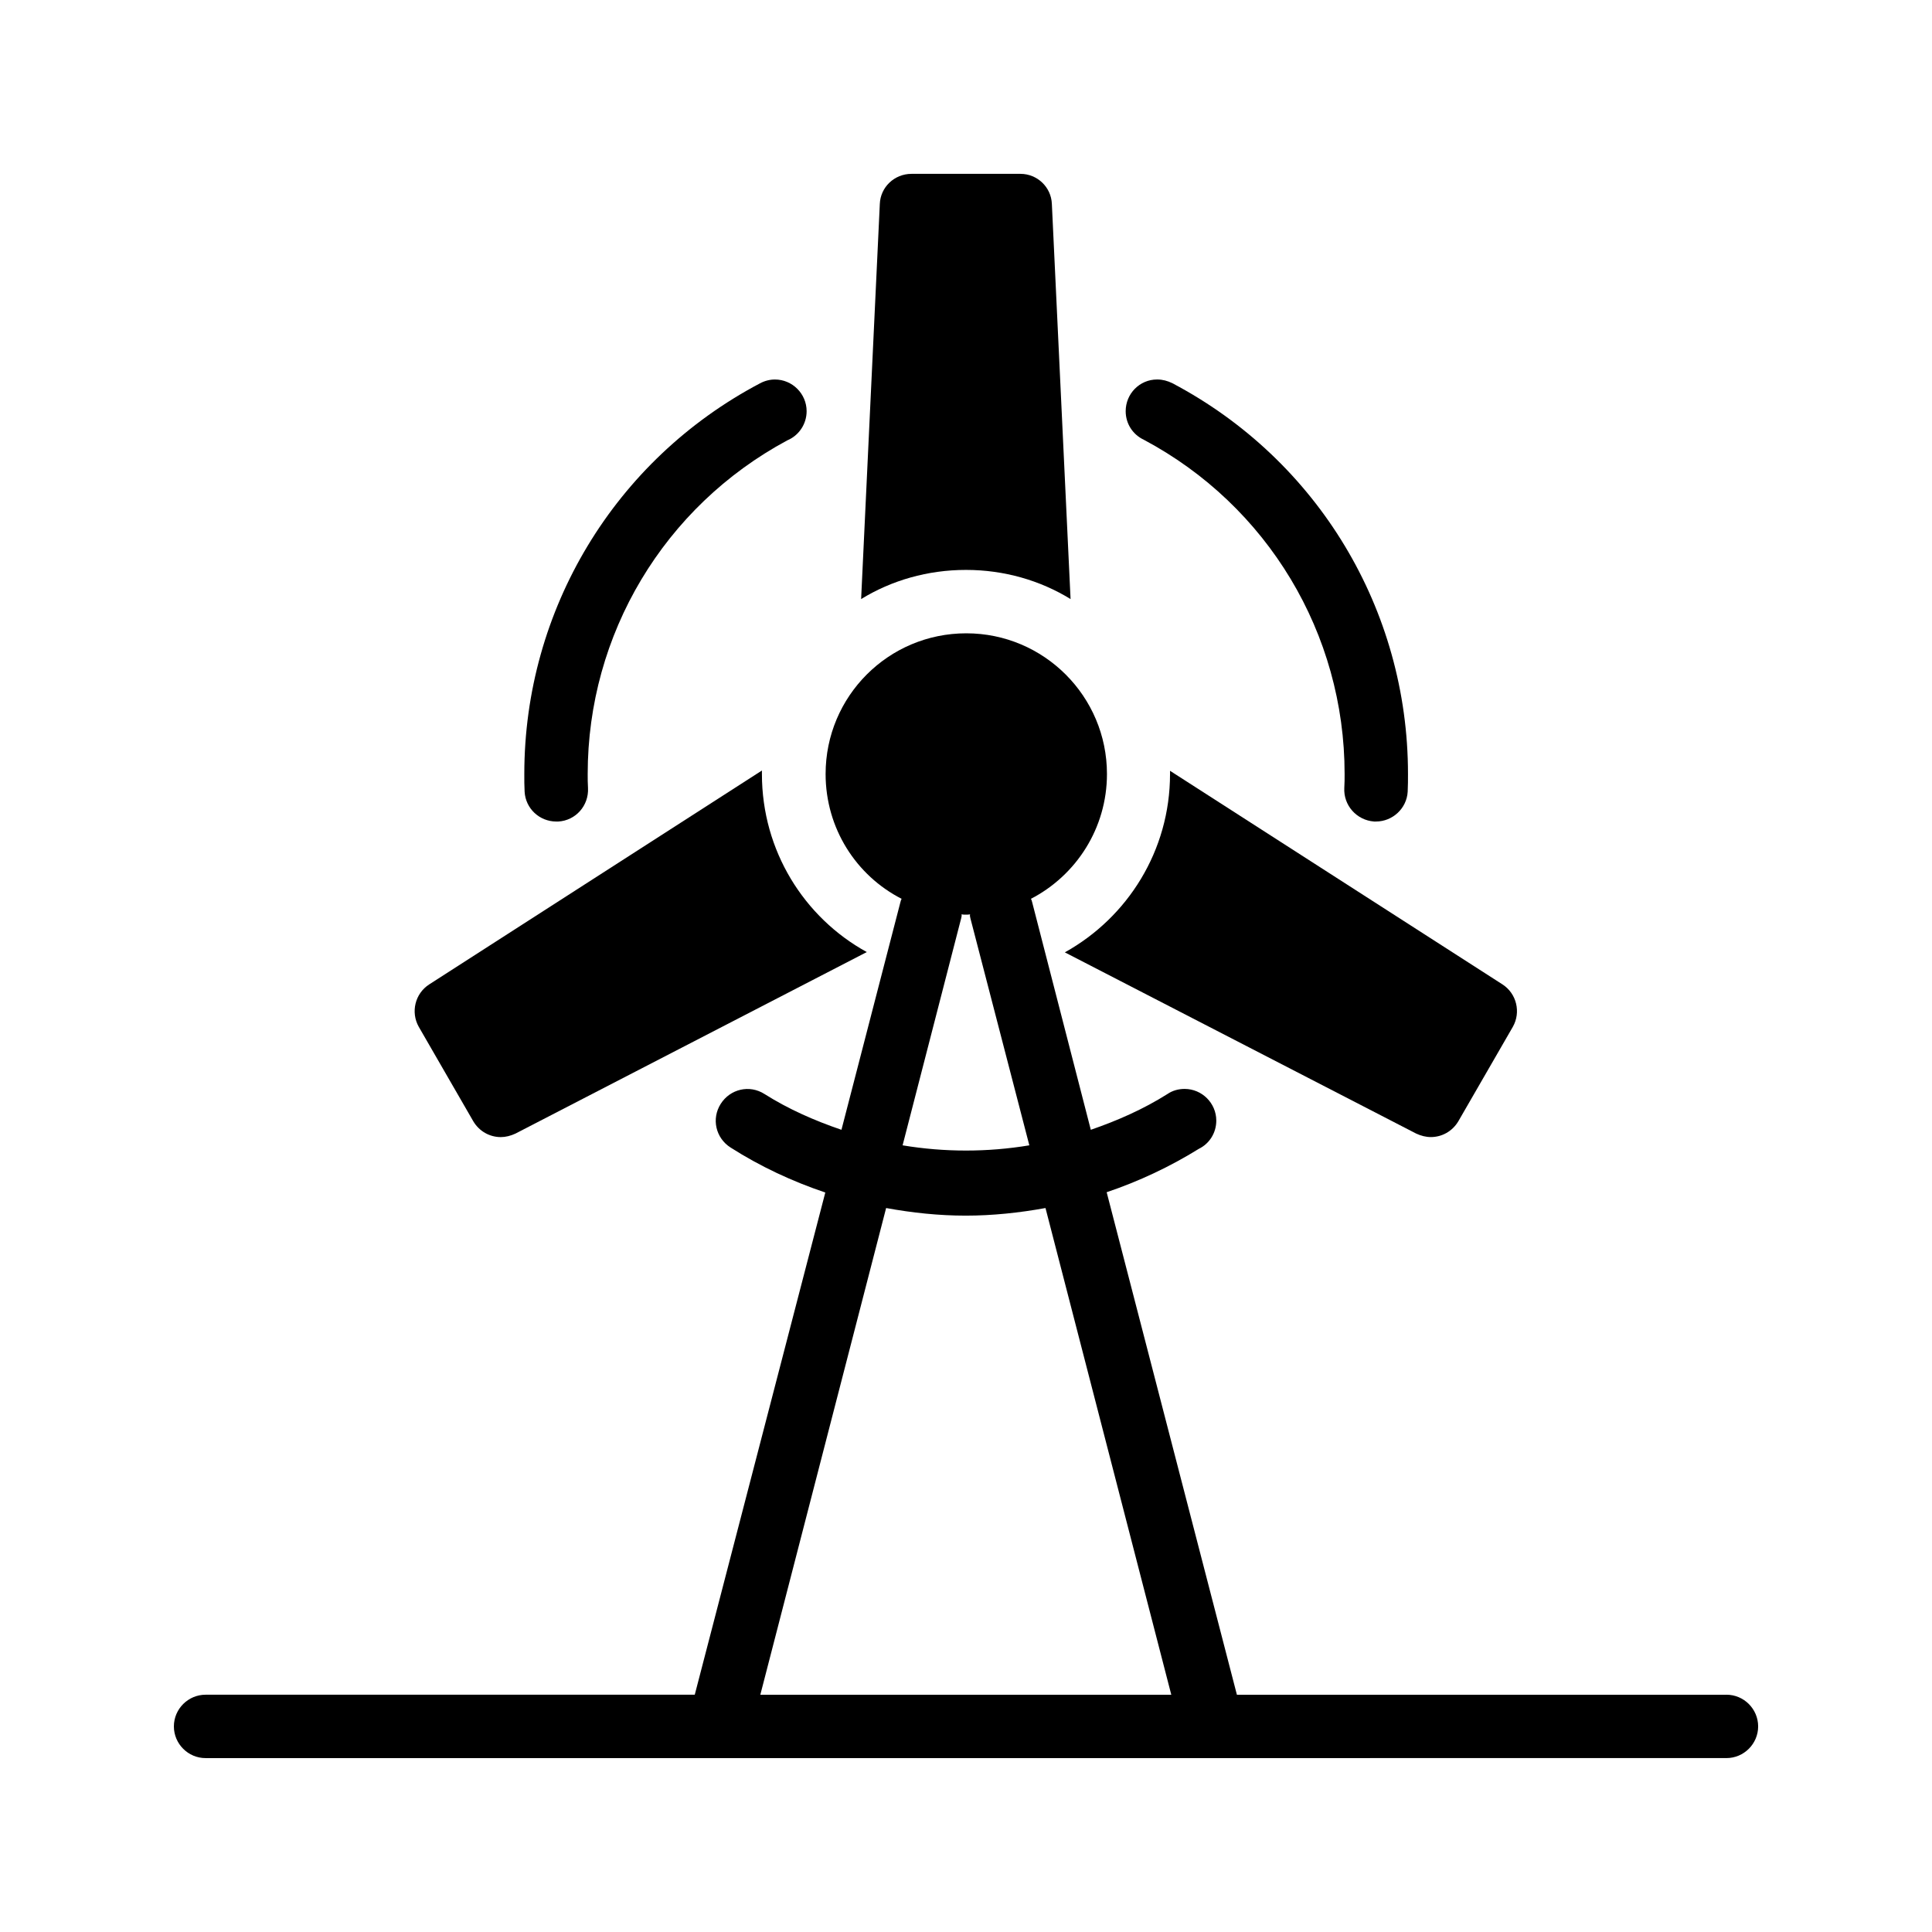
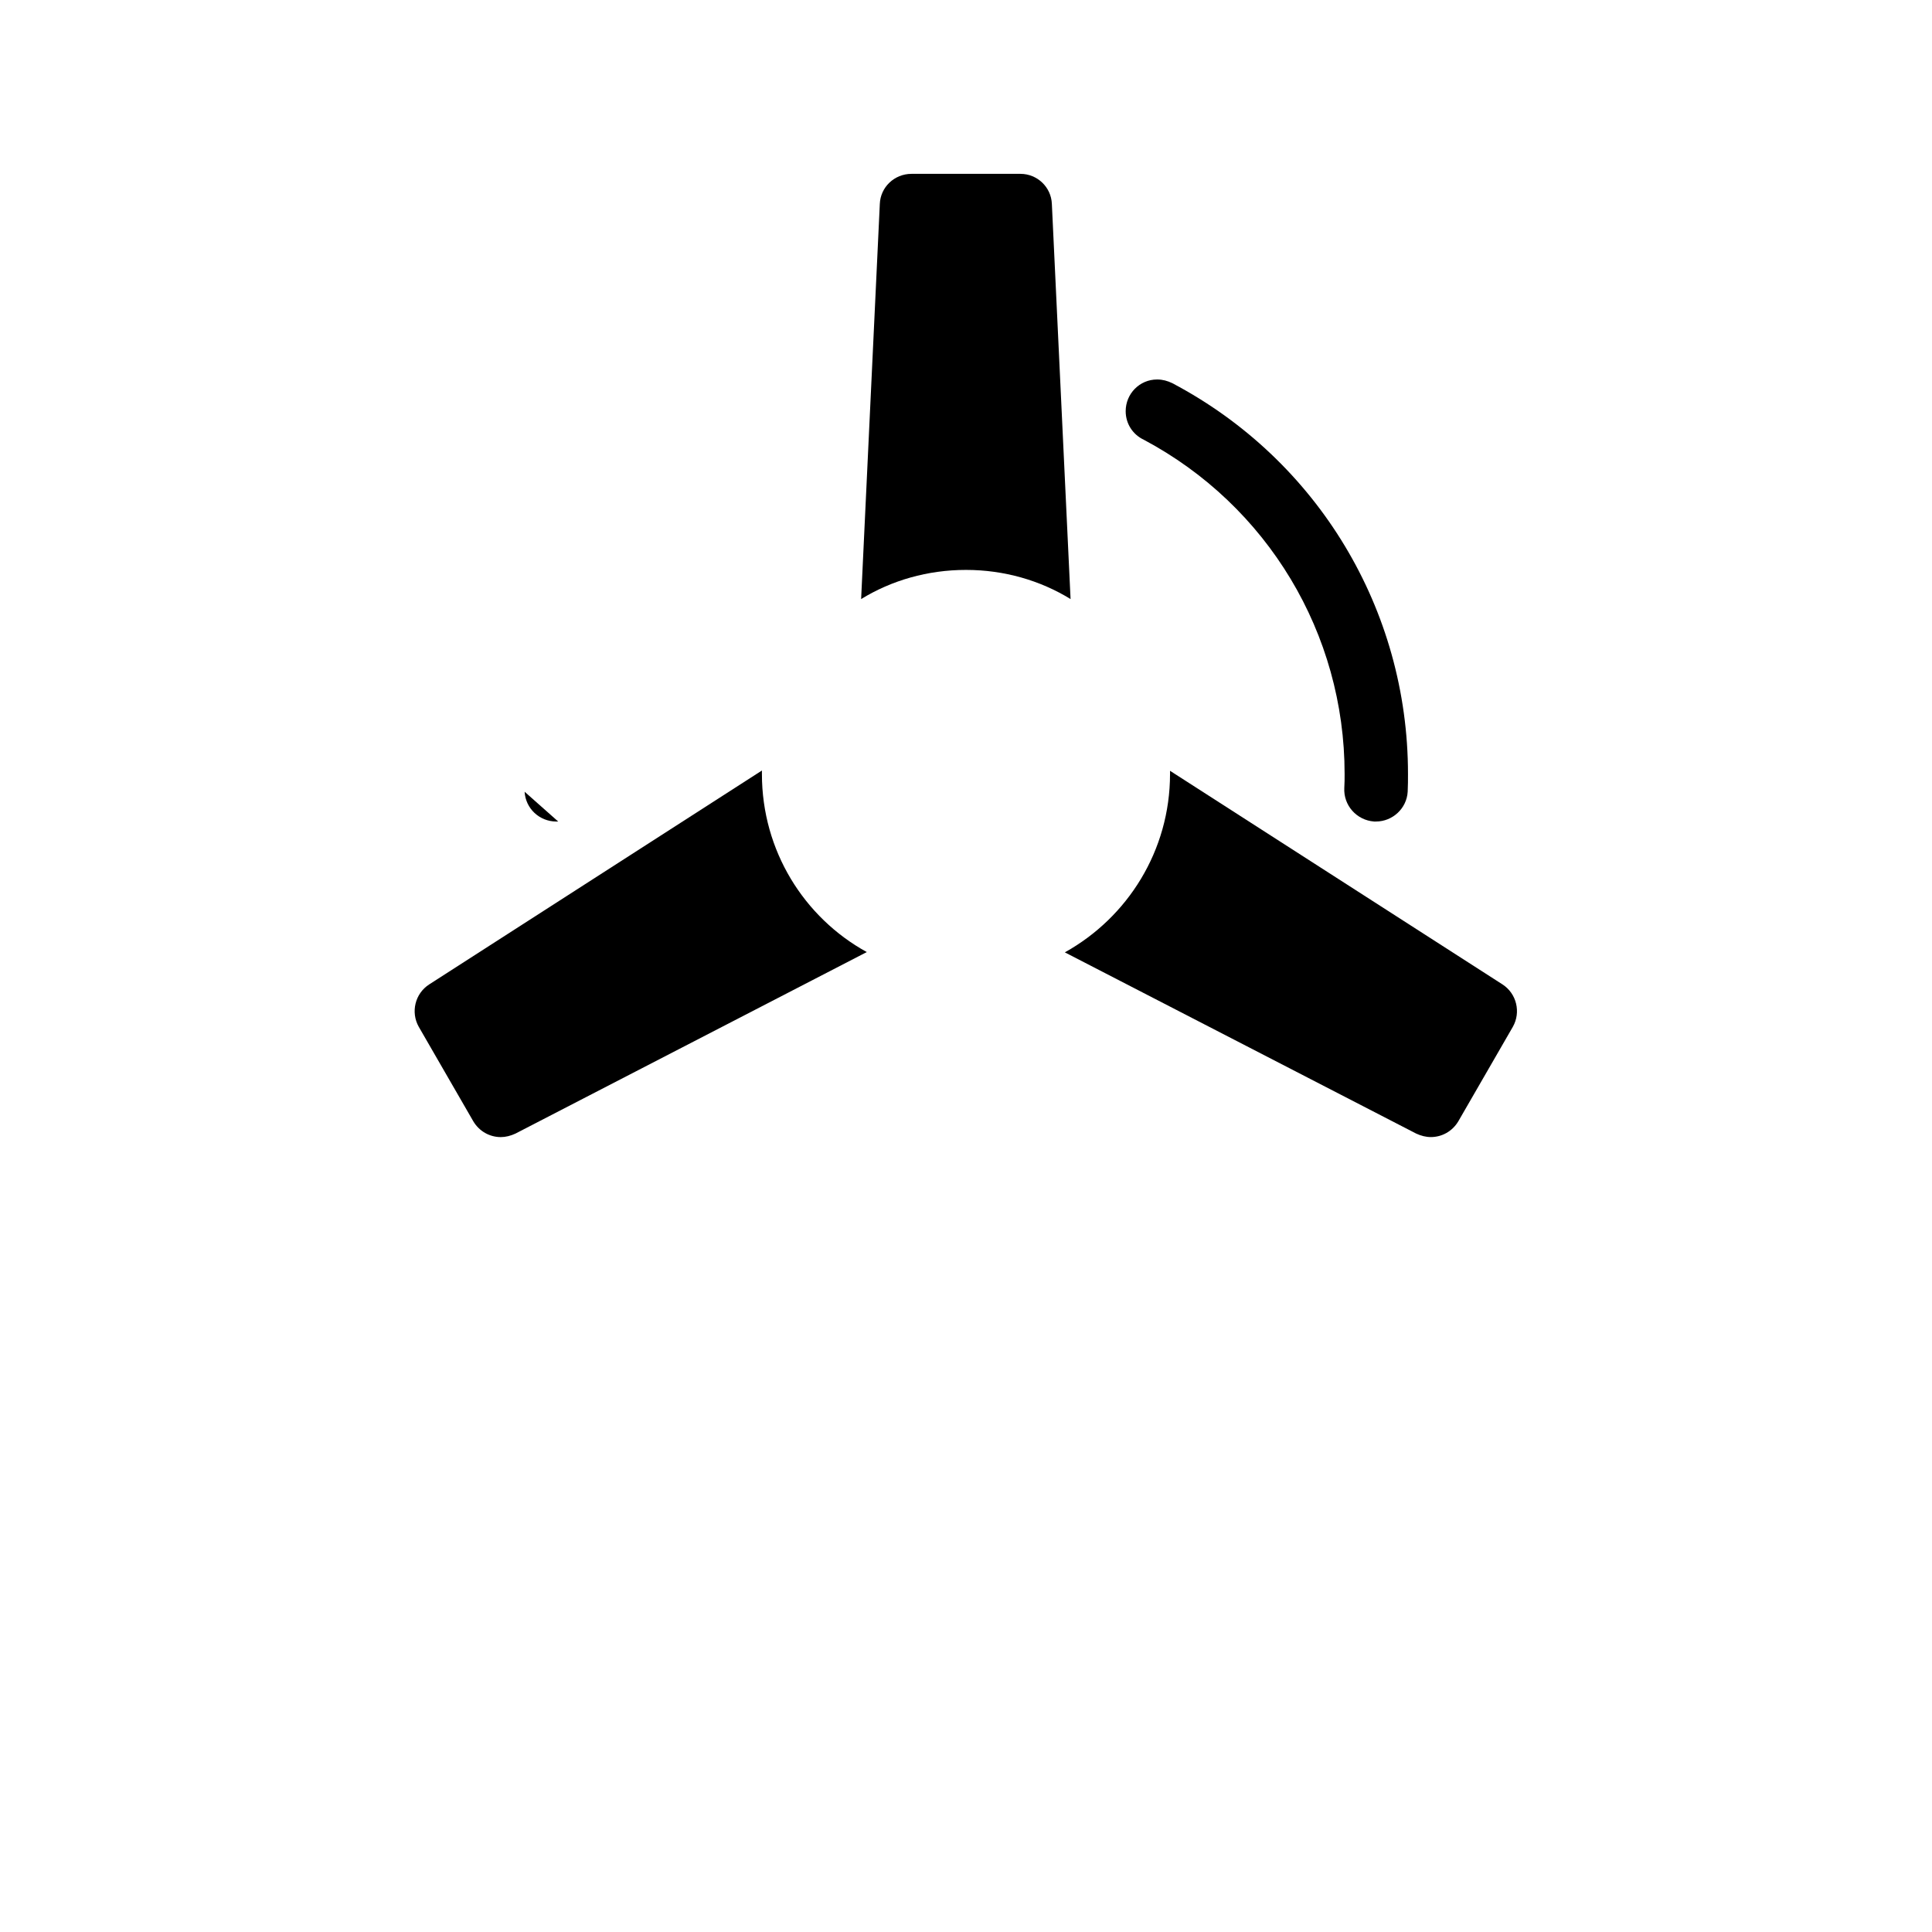
<svg xmlns="http://www.w3.org/2000/svg" fill="#000000" width="800px" height="800px" version="1.1" viewBox="144 144 512 512">
  <g>
-     <path d="m283.03 353.82c0.25 4.449 3.945 7.894 8.398 7.894h0.504c4.617-0.25 8.145-4.199 7.894-8.902-0.082-1.258-0.082-2.434-0.082-3.695 0-37.031 20.238-70.871 52.898-88.418 3.023-1.258 5.121-4.281 5.121-7.727 0-4.617-3.777-8.398-8.398-8.398-1.344 0-2.688 0.336-3.945 1.008-38.543 20.32-62.473 60.039-62.473 103.53-0.004 1.602-0.004 3.109 0.082 4.707z" />
+     <path d="m283.03 353.82c0.25 4.449 3.945 7.894 8.398 7.894h0.504z" />
    <path d="m450.71 244.57h-0.082c-4.617 0-8.312 3.777-8.312 8.398 0 3.359 1.93 6.215 4.785 7.559 32.832 17.465 53.234 51.387 53.234 88.586 0 1.258 0 2.434-0.082 3.695-0.25 4.617 3.273 8.566 7.894 8.902h0.504c4.367 0 8.145-3.441 8.398-7.894 0.082-1.594 0.082-3.106 0.082-4.703 0-43.578-23.93-83.211-62.387-103.53-1.348-0.676-2.691-1.012-4.035-1.012z" />
    <path d="m454.07 349.11c0 20.32-11.25 38.039-27.879 47.273l93.121 48.031c1.258 0.586 2.602 0.922 3.863 0.922 2.938 0 5.711-1.512 7.305-4.199l14.441-25.023c2.184-3.863 1.008-8.816-2.769-11.25l-88.082-56.594z" />
    <path d="m377.16 198.05-4.953 104.71c8.062-4.953 17.633-7.727 27.793-7.727 10.078 0 19.648 2.769 27.711 7.727l-4.957-104.71c-0.168-4.449-3.863-7.977-8.312-7.977h-28.887c-4.531 0-8.227 3.527-8.395 7.977z" />
    <path d="m254.98 416.12 14.441 25.023c1.594 2.688 4.367 4.199 7.305 4.199 1.258 0 2.602-0.336 3.863-0.922l93.121-48.113c-16.625-9.152-27.793-26.871-27.793-47.191v-0.922l-88.168 56.68c-3.777 2.43-4.953 7.383-2.769 11.246z" />
-     <path d="m601.52 593.12h-129.73l-34.512-133.17c8.48-2.856 16.711-6.719 24.434-11.504 2.769-1.344 4.617-4.199 4.617-7.473 0-4.617-3.777-8.398-8.398-8.398-1.594 0-3.191 0.418-4.535 1.344-6.383 4.031-13.266 7.055-20.32 9.488l-15.535-60.289c-0.082-0.336-0.168-0.672-0.336-0.922 12.008-6.215 20.152-18.727 20.152-33.082 0-20.57-16.711-37.281-37.281-37.281-20.656 0-37.281 16.711-37.281 37.281 0 14.441 8.145 26.953 20.152 33.082-0.168 0.25-0.25 0.586-0.336 0.922l-15.617 60.289c-7.137-2.434-14.023-5.457-20.402-9.488-3.945-2.519-9.07-1.344-11.586 2.602-2.519 3.945-1.344 9.07 2.602 11.586 7.894 5.039 16.375 8.984 25.105 11.922l-34.594 133.09h-129.64c-4.617 0-8.398 3.777-8.398 8.398 0 4.617 3.777 8.398 8.398 8.398h266.77l136.28-0.004c4.617 0 8.398-3.777 8.398-8.398-0.004-4.617-3.781-8.395-8.398-8.395zm-202.79-205.8c0.082-0.336 0.168-0.672 0.082-1.008 0.418 0.082 0.754 0.082 1.176 0.082 0.336 0 0.754 0 1.09-0.082-0.082 0.336 0 0.672 0.082 1.008l15.625 60.203c-11.082 1.848-22.504 1.848-33.586 0zm-53.234 205.8 33.336-128.98c6.887 1.258 13.938 2.016 21.074 2.016 7.137 0 14.191-0.754 21.16-2.016l33.336 128.98z" />
  </g>
</svg>